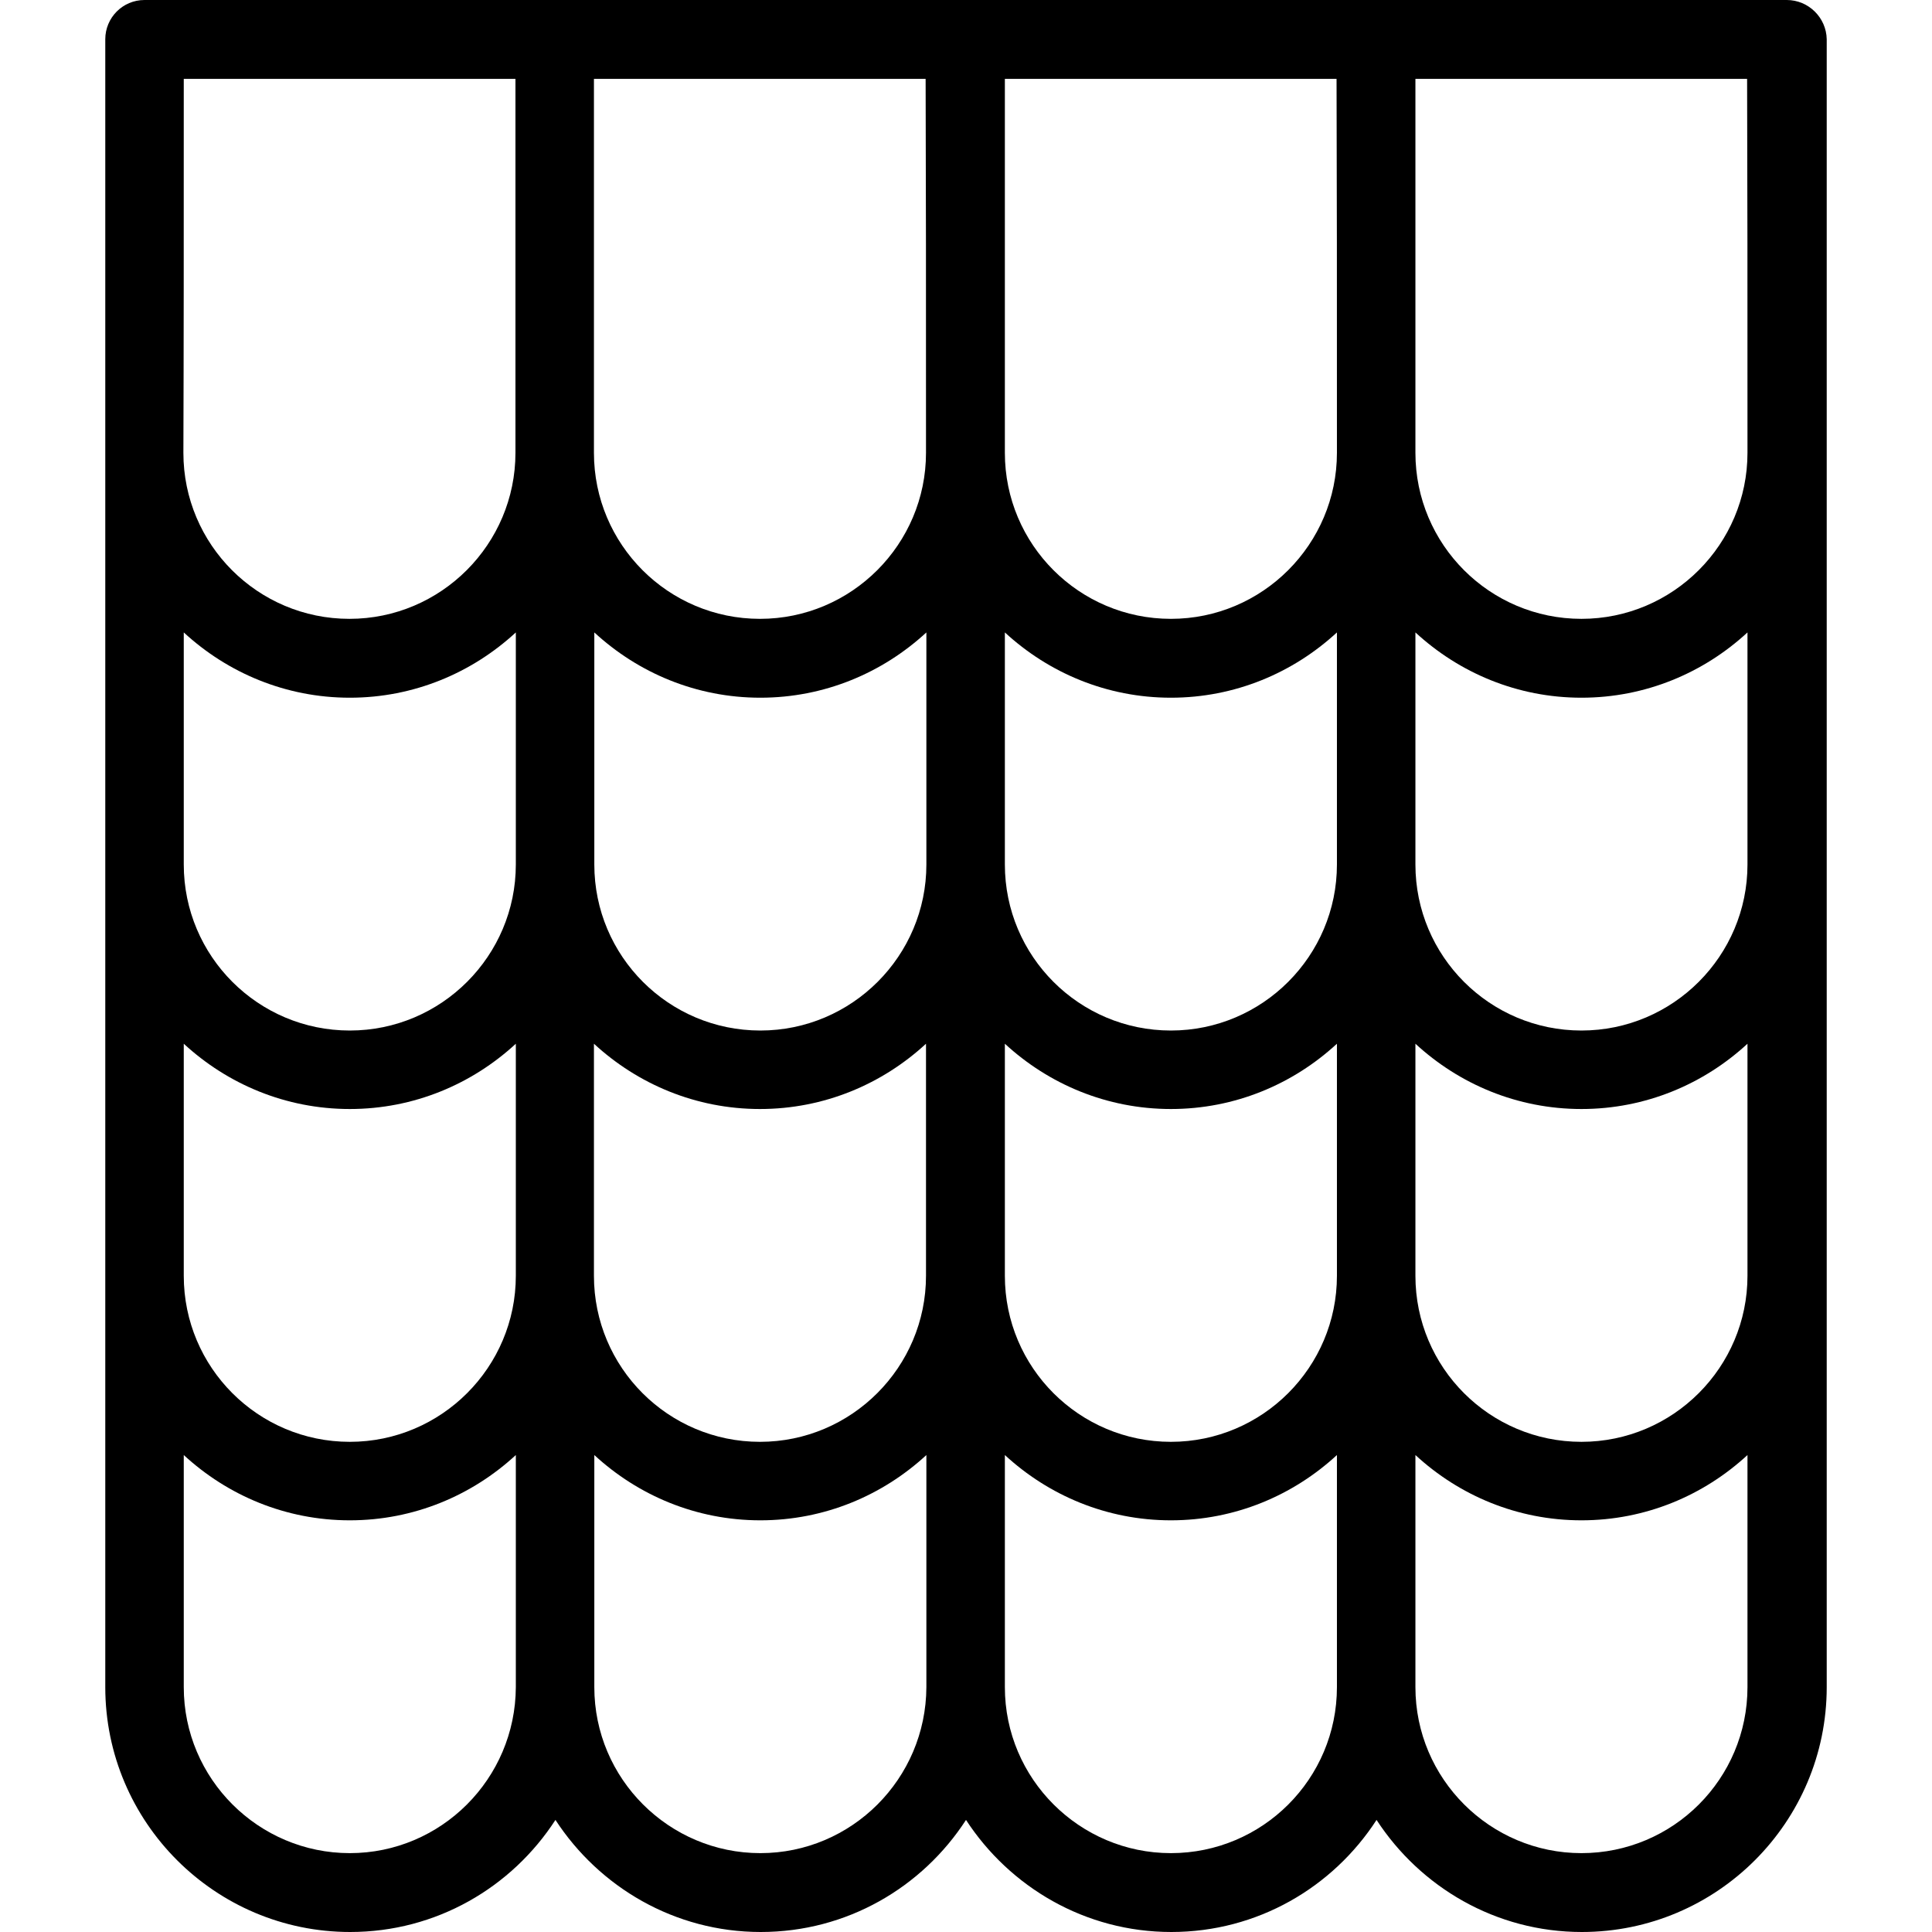
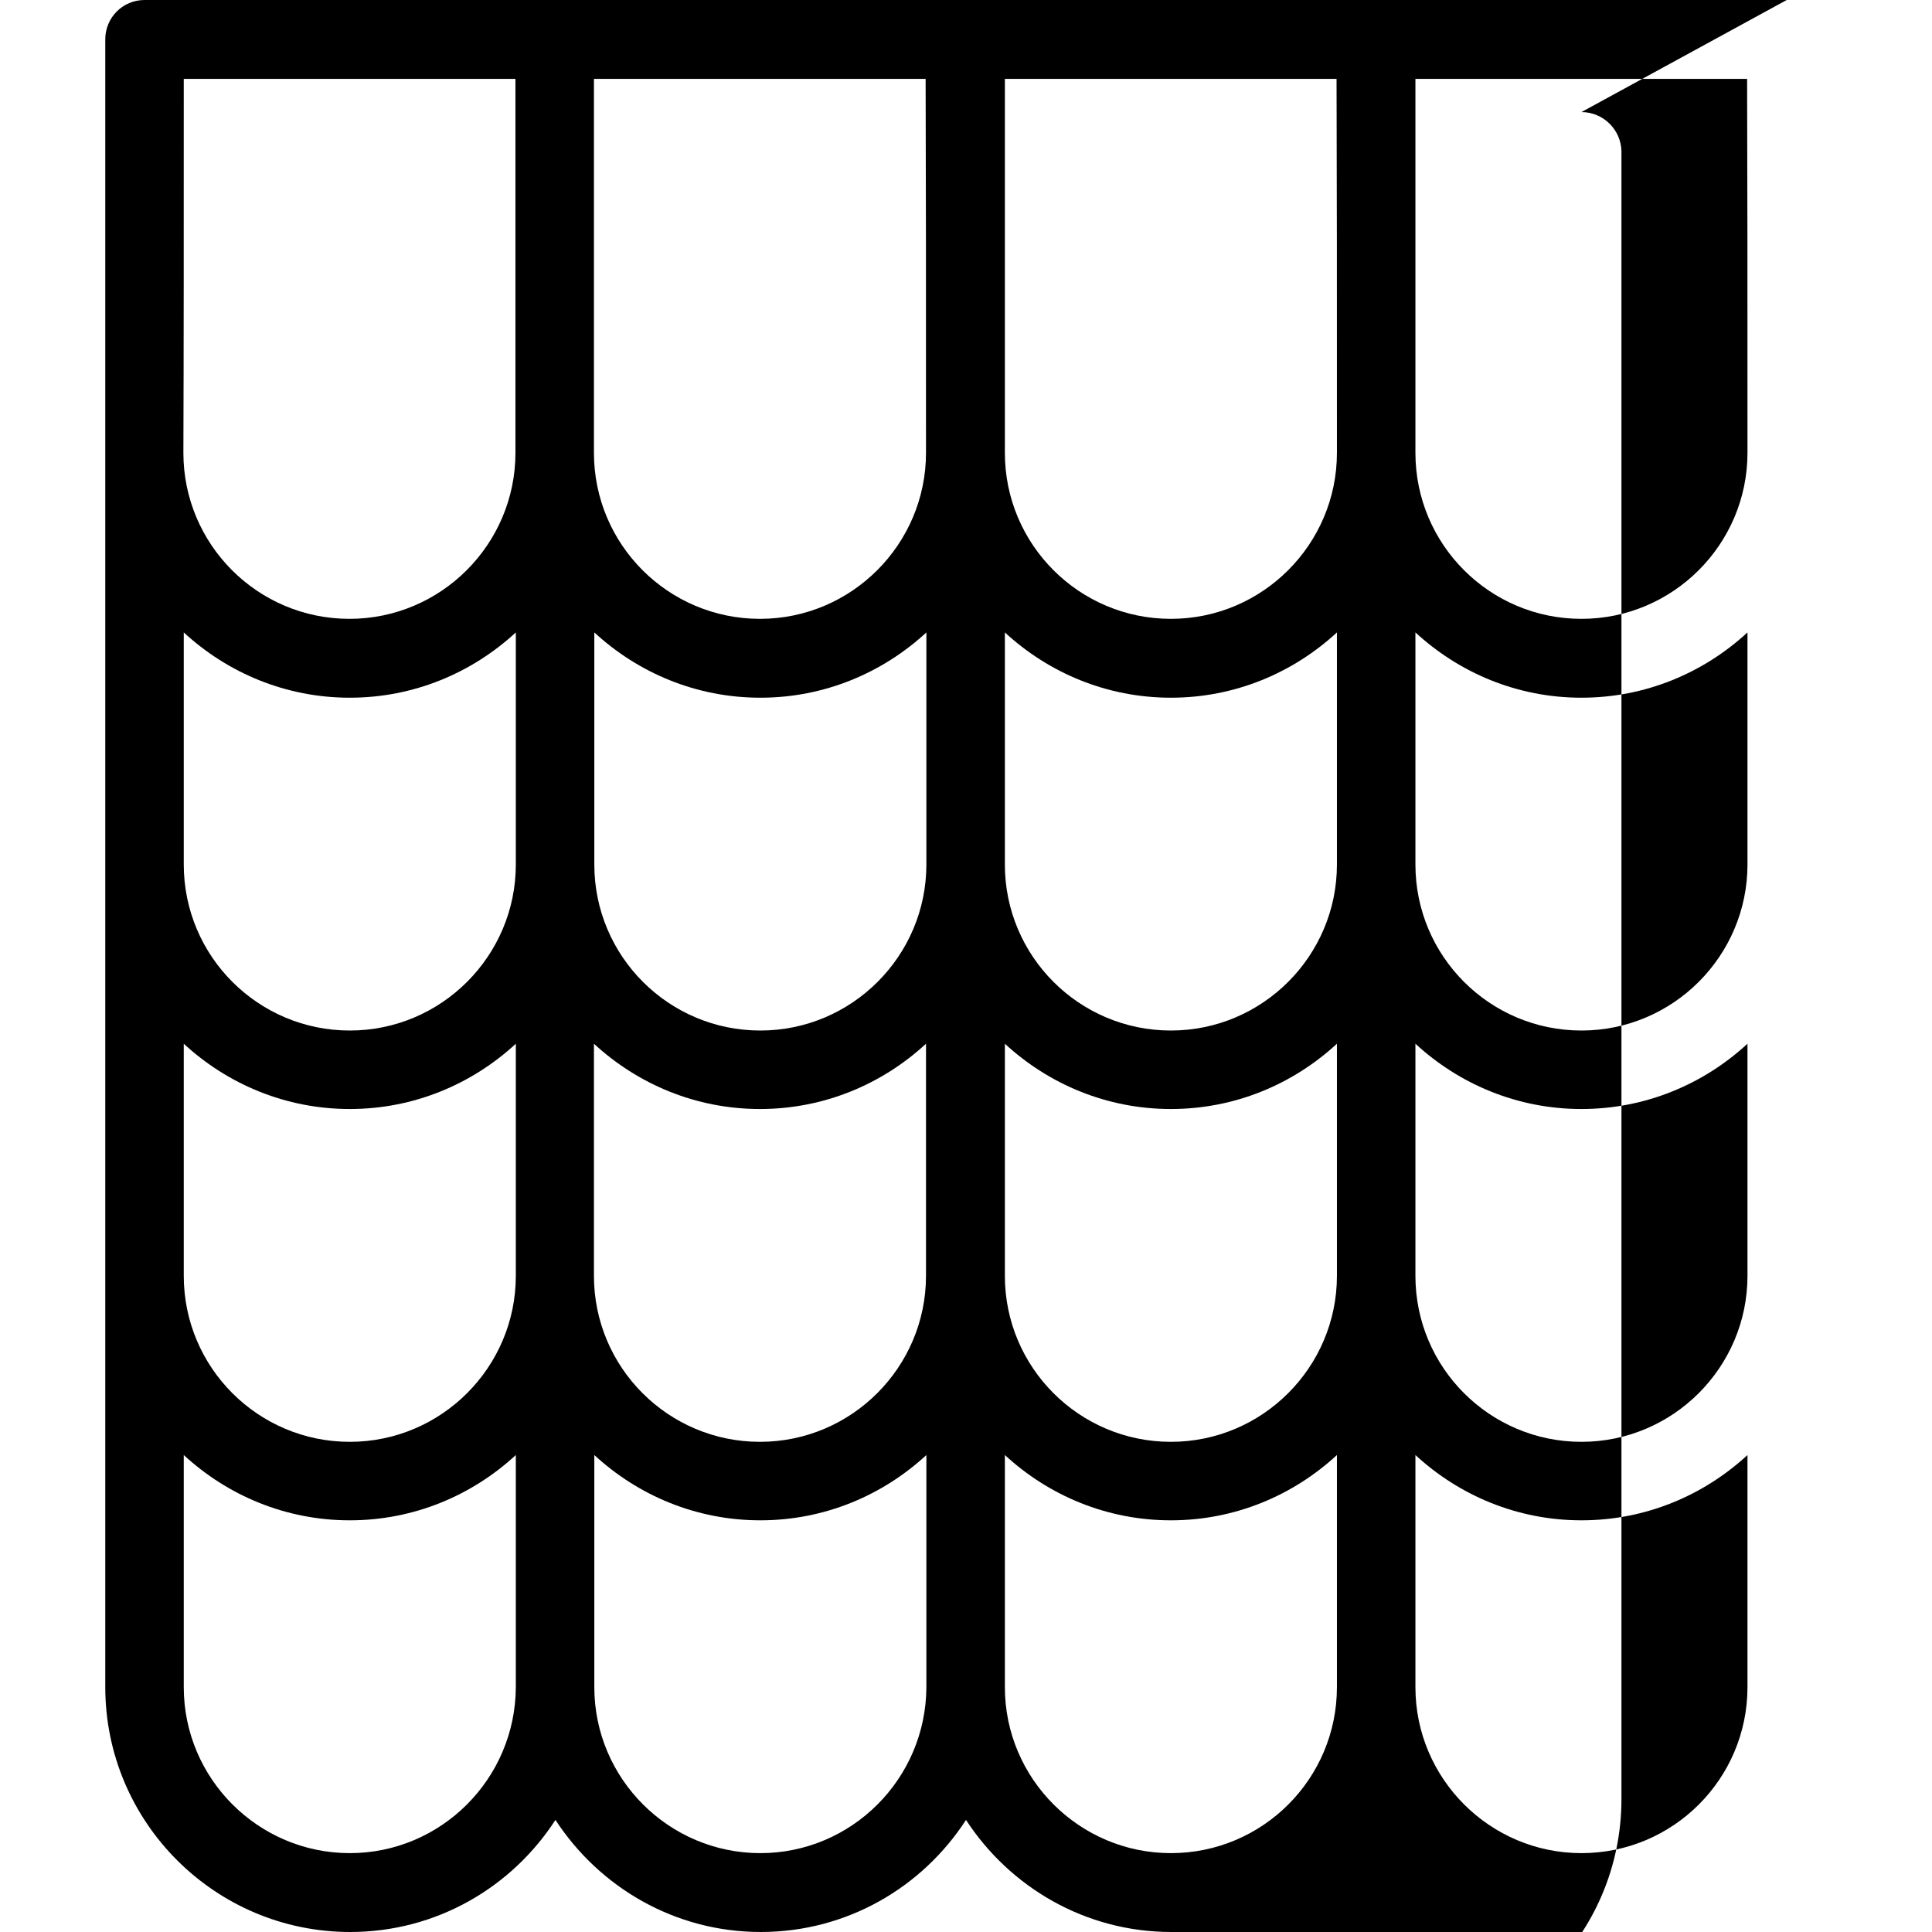
<svg xmlns="http://www.w3.org/2000/svg" id="_x33_9_Roof_2_" height="512" viewBox="0 0 512 512" width="512">
-   <path d="m473.5 0c-103.4 0-349.3 0-435.2 0-5.8 0-10.4 4.7-10.4 10.4v436.7c0 35.8 29.1 64.9 64.9 64.9 22.8 0 42.8-11.8 54.4-29.7 11.6 17.8 31.6 29.7 54.4 29.7s42.8-11.8 54.4-29.7c11.6 17.8 31.6 29.7 54.4 29.7s42.8-11.8 54.4-29.7c11.6 17.8 31.6 29.7 54.4 29.7 35.8 0 64.9-29.1 64.9-64.9 0-72.7 0-145.4 0-218.1 0-27.1 0-195 0-218.6-.1-5.7-4.8-10.4-10.6-10.4zm-119.2 120c0 24.2-19.7 44-44 44s-44-19.7-44-44c0-29.1 0-55 0-99.1h87.9c.1 29.4.1 54 .1 99.1zm0 218.1c0 24.2-19.7 44-44 44s-44-19.7-44-44c0-20 0-42 0-61.5 11.6 10.7 27 17.3 44 17.3s32.4-6.6 44-17.3zm-108.9 0c0 24.2-19.7 44-44 44s-44-19.7-44-44c0-20 0-42 0-61.5 11.6 10.7 27 17.3 44 17.3s32.4-6.6 44-17.3zm-87.9-170.5c11.6 10.7 27 17.3 44 17.3s32.4-6.6 44-17.3v61.5c0 24.2-19.7 44-44 44s-44-19.7-44-44c0-23.6 0-24.6 0-61.5zm196.8 61.5c0 24.2-19.7 44-44 44s-44-19.7-44-44c0-23.6 0-24.6 0-61.5 11.6 10.7 27 17.3 44 17.3s32.4-6.6 44-17.3zm-108.9-109.1c0 24.2-19.7 44-44 44s-44-19.7-44-44c0-29.1 0-55 0-99.1h87.9c.1 29.4.1 54 .1 99.1zm-196.7-99.1h87.9v99.1c0 24.2-19.7 44-44 44s-44-19.7-44-44c.1-29.1.1-54.9.1-99.1zm0 146.7c11.6 10.7 27 17.3 44 17.3s32.4-6.6 44-17.3v61.5c0 24.2-19.7 44-44 44s-44-19.7-44-44c0-23.6 0-24.6 0-61.5zm0 109c11.6 10.7 27 17.3 44 17.3s32.4-6.6 44-17.3v61.5c0 24.2-19.7 44-44 44s-44-19.7-44-44c0-20 0-42 0-61.5zm44 214.5c-24.2 0-44-19.7-44-44v-61.5c11.6 10.7 27 17.3 44 17.3s32.4-6.6 44-17.3v61.5c-.1 24.3-19.8 44-44 44zm108.8 0c-24.2 0-44-19.7-44-44v-61.5c11.6 10.7 27 17.3 44 17.3s32.4-6.6 44-17.3v61.5c-.1 24.3-19.8 44-44 44zm108.8 0c-24.2 0-44-19.7-44-44v-61.5c11.6 10.7 27 17.3 44 17.3s32.4-6.6 44-17.3v61.5c0 24.3-19.7 44-44 44zm108.8 0c-24.2 0-44-19.7-44-44v-61.5c11.6 10.7 27 17.3 44 17.3s32.4-6.6 44-17.3v61.5c0 24.3-19.7 44-44 44zm44-153c0 24.2-19.7 44-44 44s-44-19.7-44-44c0-20 0-42 0-61.5 11.6 10.7 27 17.3 44 17.3s32.4-6.6 44-17.3zm0-109c0 24.2-19.7 44-44 44s-44-19.7-44-44c0-23.6 0-24.6 0-61.5 11.6 10.7 27 17.3 44 17.3s32.4-6.6 44-17.3zm0-109.1c0 24.2-19.7 44-44 44s-44-19.7-44-44c0-29.1 0-55 0-99.1h87.9c.1 29.4.1 54 .1 99.1z" />
+   <path d="m473.5 0c-103.4 0-349.3 0-435.2 0-5.8 0-10.4 4.7-10.4 10.4v436.7c0 35.8 29.1 64.9 64.9 64.9 22.8 0 42.8-11.8 54.4-29.7 11.6 17.8 31.6 29.7 54.4 29.7s42.8-11.8 54.4-29.7c11.6 17.8 31.6 29.7 54.4 29.7c11.6 17.8 31.6 29.7 54.4 29.7 35.8 0 64.9-29.1 64.9-64.9 0-72.7 0-145.4 0-218.1 0-27.1 0-195 0-218.6-.1-5.7-4.8-10.4-10.6-10.4zm-119.2 120c0 24.2-19.7 44-44 44s-44-19.7-44-44c0-29.1 0-55 0-99.1h87.9c.1 29.4.1 54 .1 99.1zm0 218.1c0 24.2-19.7 44-44 44s-44-19.7-44-44c0-20 0-42 0-61.5 11.6 10.7 27 17.3 44 17.3s32.4-6.6 44-17.3zm-108.9 0c0 24.2-19.7 44-44 44s-44-19.7-44-44c0-20 0-42 0-61.5 11.6 10.7 27 17.3 44 17.3s32.4-6.6 44-17.3zm-87.9-170.5c11.6 10.7 27 17.3 44 17.3s32.4-6.6 44-17.3v61.5c0 24.2-19.7 44-44 44s-44-19.7-44-44c0-23.6 0-24.6 0-61.5zm196.8 61.5c0 24.2-19.7 44-44 44s-44-19.7-44-44c0-23.6 0-24.6 0-61.5 11.6 10.7 27 17.3 44 17.3s32.4-6.6 44-17.3zm-108.9-109.1c0 24.2-19.7 44-44 44s-44-19.7-44-44c0-29.1 0-55 0-99.1h87.9c.1 29.4.1 54 .1 99.1zm-196.7-99.1h87.9v99.1c0 24.2-19.7 44-44 44s-44-19.7-44-44c.1-29.1.1-54.9.1-99.1zm0 146.7c11.6 10.7 27 17.3 44 17.3s32.4-6.6 44-17.3v61.5c0 24.2-19.7 44-44 44s-44-19.7-44-44c0-23.6 0-24.6 0-61.5zm0 109c11.6 10.7 27 17.3 44 17.3s32.4-6.6 44-17.3v61.5c0 24.2-19.7 44-44 44s-44-19.7-44-44c0-20 0-42 0-61.5zm44 214.5c-24.2 0-44-19.7-44-44v-61.5c11.6 10.7 27 17.3 44 17.3s32.4-6.6 44-17.3v61.5c-.1 24.3-19.8 44-44 44zm108.8 0c-24.2 0-44-19.7-44-44v-61.5c11.6 10.7 27 17.3 44 17.3s32.4-6.6 44-17.3v61.5c-.1 24.3-19.8 44-44 44zm108.8 0c-24.2 0-44-19.7-44-44v-61.5c11.6 10.7 27 17.3 44 17.3s32.4-6.6 44-17.3v61.5c0 24.3-19.7 44-44 44zm108.8 0c-24.2 0-44-19.7-44-44v-61.5c11.6 10.7 27 17.3 44 17.3s32.4-6.6 44-17.3v61.5c0 24.3-19.7 44-44 44zm44-153c0 24.2-19.7 44-44 44s-44-19.7-44-44c0-20 0-42 0-61.5 11.6 10.7 27 17.3 44 17.3s32.4-6.6 44-17.3zm0-109c0 24.2-19.7 44-44 44s-44-19.7-44-44c0-23.6 0-24.6 0-61.5 11.6 10.7 27 17.3 44 17.3s32.4-6.6 44-17.3zm0-109.1c0 24.2-19.7 44-44 44s-44-19.7-44-44c0-29.1 0-55 0-99.1h87.9c.1 29.4.1 54 .1 99.1z" />
</svg>